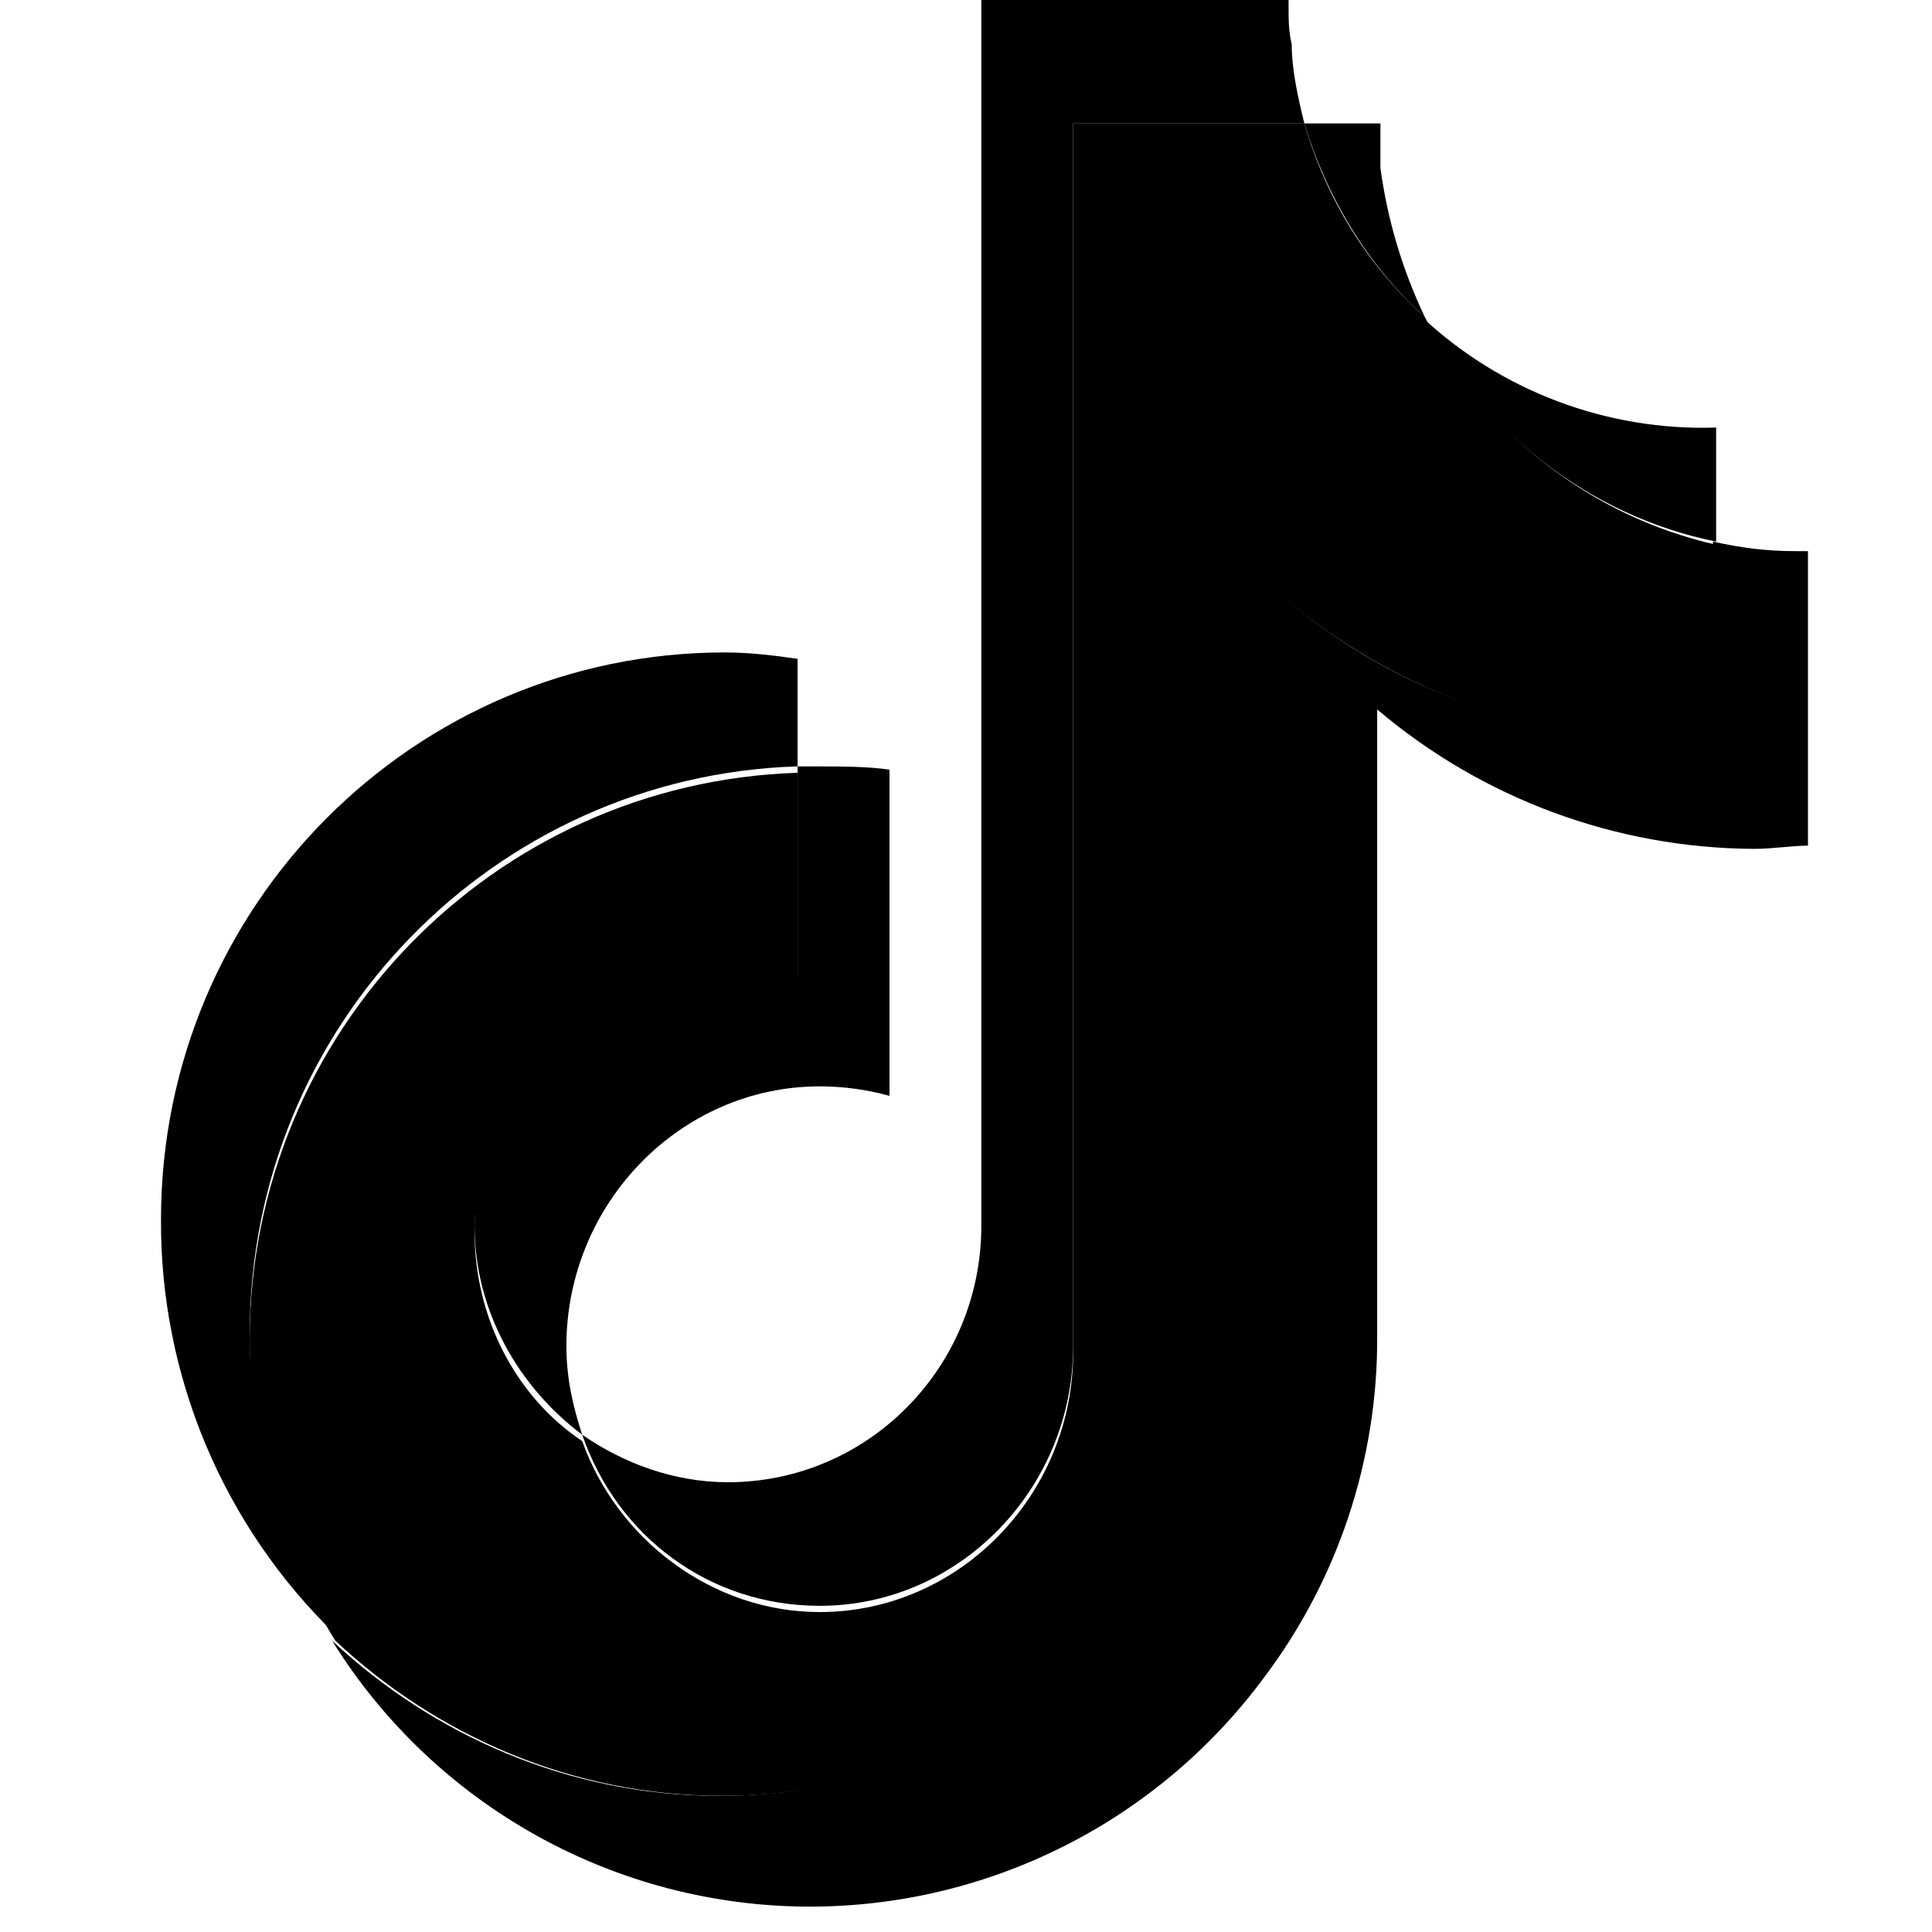
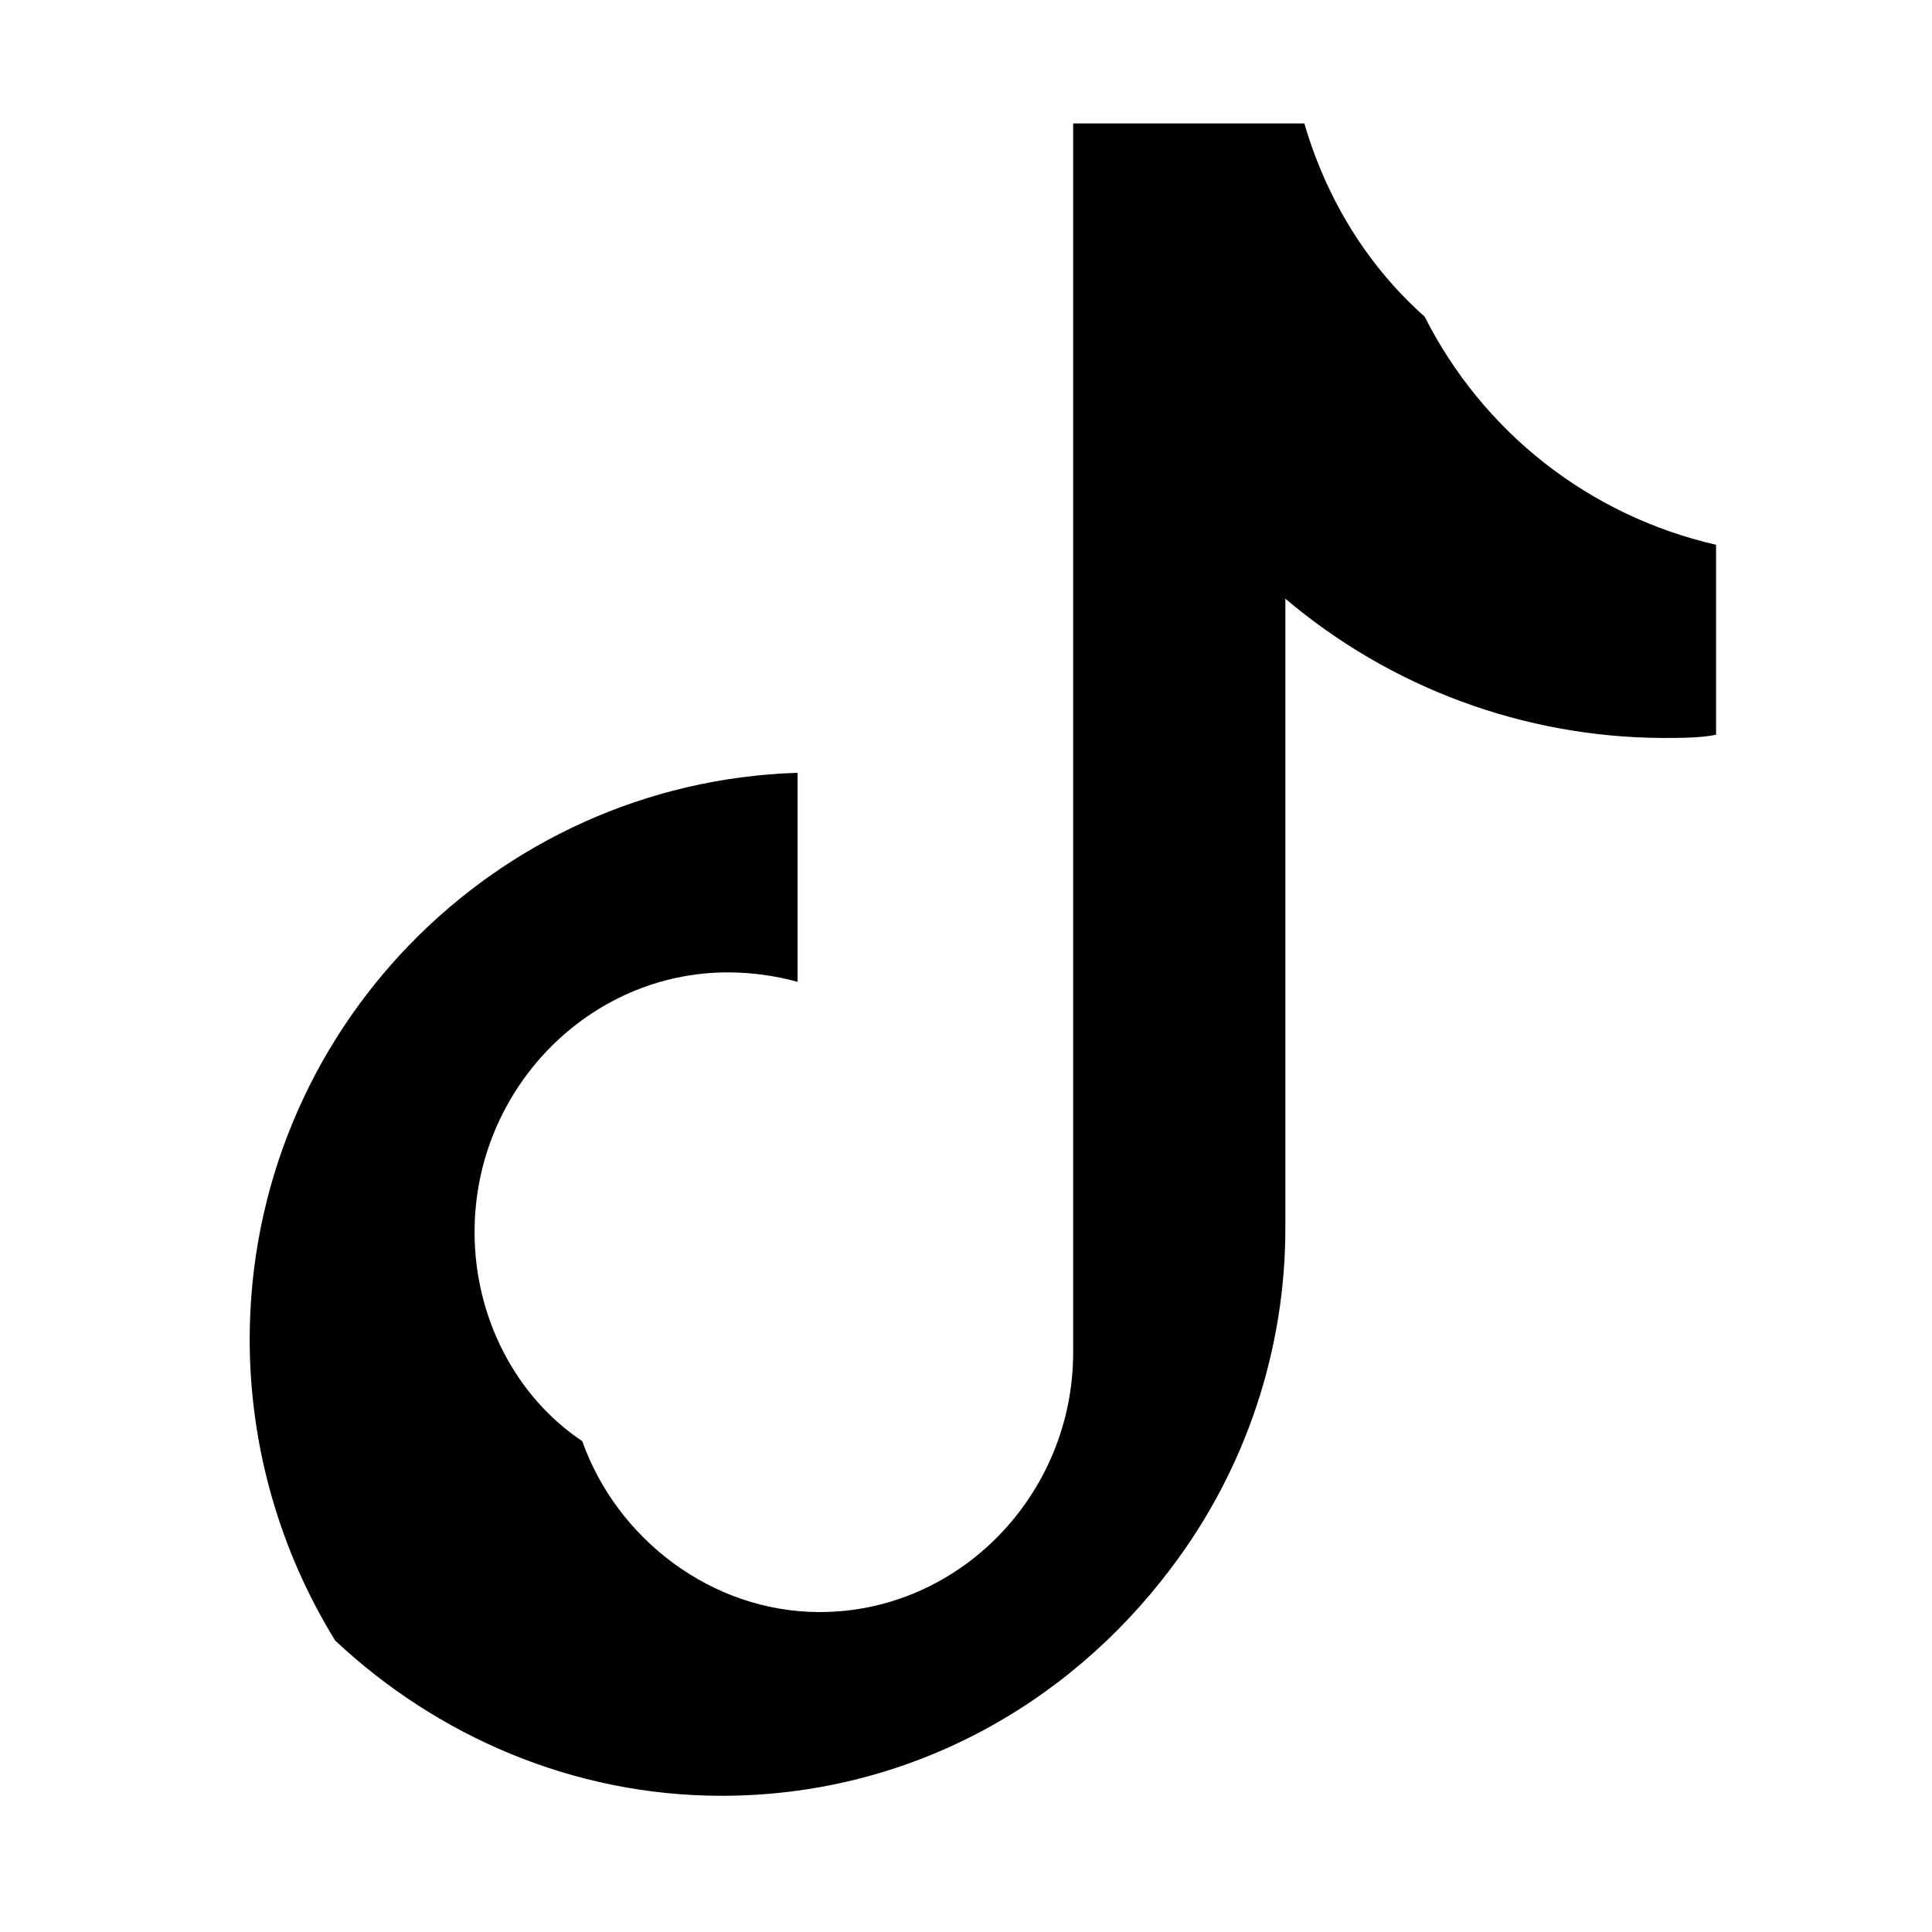
<svg xmlns="http://www.w3.org/2000/svg" width="30" height="30" viewBox="0 0 30 30" fill="none">
-   <path d="M28.074 8.558V13.131C27.828 13.131 27.532 13.181 27.238 13.181C25.093 13.171 23.02 12.404 21.385 11.016V20.754C21.394 22.671 20.772 24.538 19.615 26.066C18.799 27.163 17.739 28.055 16.518 28.669C15.297 29.284 13.949 29.605 12.582 29.606C11.095 29.606 9.633 29.227 8.334 28.504C7.034 27.781 5.94 26.739 5.156 25.475C6.73 26.95 8.844 27.885 11.156 27.885C12.517 27.888 13.859 27.569 15.073 26.953C16.287 26.338 17.337 25.444 18.139 24.344C19.221 22.869 19.91 21.049 19.91 19.033V9.245C21.484 10.623 23.5 11.41 25.762 11.41C26.058 11.41 26.304 11.41 26.599 11.36V8.41C27.041 8.509 27.435 8.558 27.878 8.558H28.074Z" fill="black" />
-   <path d="M13.812 11.95V17.016C13.46 16.919 13.096 16.869 12.73 16.869C10.565 16.869 8.795 18.689 8.795 20.901C8.795 21.394 8.894 21.836 9.041 22.279C8.057 21.541 7.369 20.36 7.369 19.032C7.369 16.82 9.139 15 11.304 15C11.696 15 12.041 15.05 12.385 15.148V11.901H12.68C13.074 11.901 13.467 11.901 13.811 11.951L13.812 11.95ZM22.122 4.917C21.237 4.13 20.597 3.049 20.254 1.917H21.435V2.606C21.543 3.408 21.775 4.187 22.122 4.917Z" fill="black" />
  <path d="M26.647 8.459V11.409C26.401 11.459 26.106 11.459 25.811 11.459C23.667 11.448 21.595 10.683 19.959 9.296V19.034C19.967 20.95 19.345 22.816 18.189 24.344C16.565 26.509 14.057 27.885 11.205 27.885C8.892 27.885 6.779 26.951 5.205 25.475C4.339 24.071 3.879 22.454 3.877 20.804C3.877 16.032 7.665 12.148 12.385 12V15.246C12.033 15.149 11.669 15.1 11.304 15.099C9.139 15.099 7.369 16.918 7.369 19.131C7.369 20.459 8.009 21.689 9.041 22.378C9.582 23.902 11.057 25.032 12.729 25.032C14.894 25.032 16.664 23.212 16.664 21V1.917H20.254C20.599 3.099 21.237 4.13 22.122 4.917C22.57 5.804 23.207 6.582 23.989 7.194C24.771 7.806 25.679 8.238 26.647 8.459Z" fill="black" />
-   <path d="M12.385 10.23V11.9C7.664 12.048 3.878 15.933 3.878 20.704C3.878 22.425 4.369 23.999 5.205 25.376C4.343 24.541 3.659 23.539 3.194 22.432C2.73 21.325 2.493 20.136 2.5 18.935C2.5 14.065 6.435 10.131 11.254 10.131C11.648 10.131 12.041 10.181 12.385 10.23Z" fill="black" />
-   <path d="M20.254 1.917H16.664V20.901C16.664 23.114 14.894 24.935 12.73 24.935C11.009 24.935 9.583 23.852 9.041 22.279C9.68 22.721 10.466 23.016 11.304 23.016C13.466 23.016 15.238 21.246 15.238 19.032V0H20.009V0.099C20.009 0.295 20.009 0.491 20.058 0.689C20.058 1.083 20.157 1.525 20.254 1.917ZM26.648 6.639V8.41C24.68 8.016 23.009 6.689 22.074 4.918C23.31 6.075 24.955 6.694 26.648 6.639Z" fill="black" />
</svg>